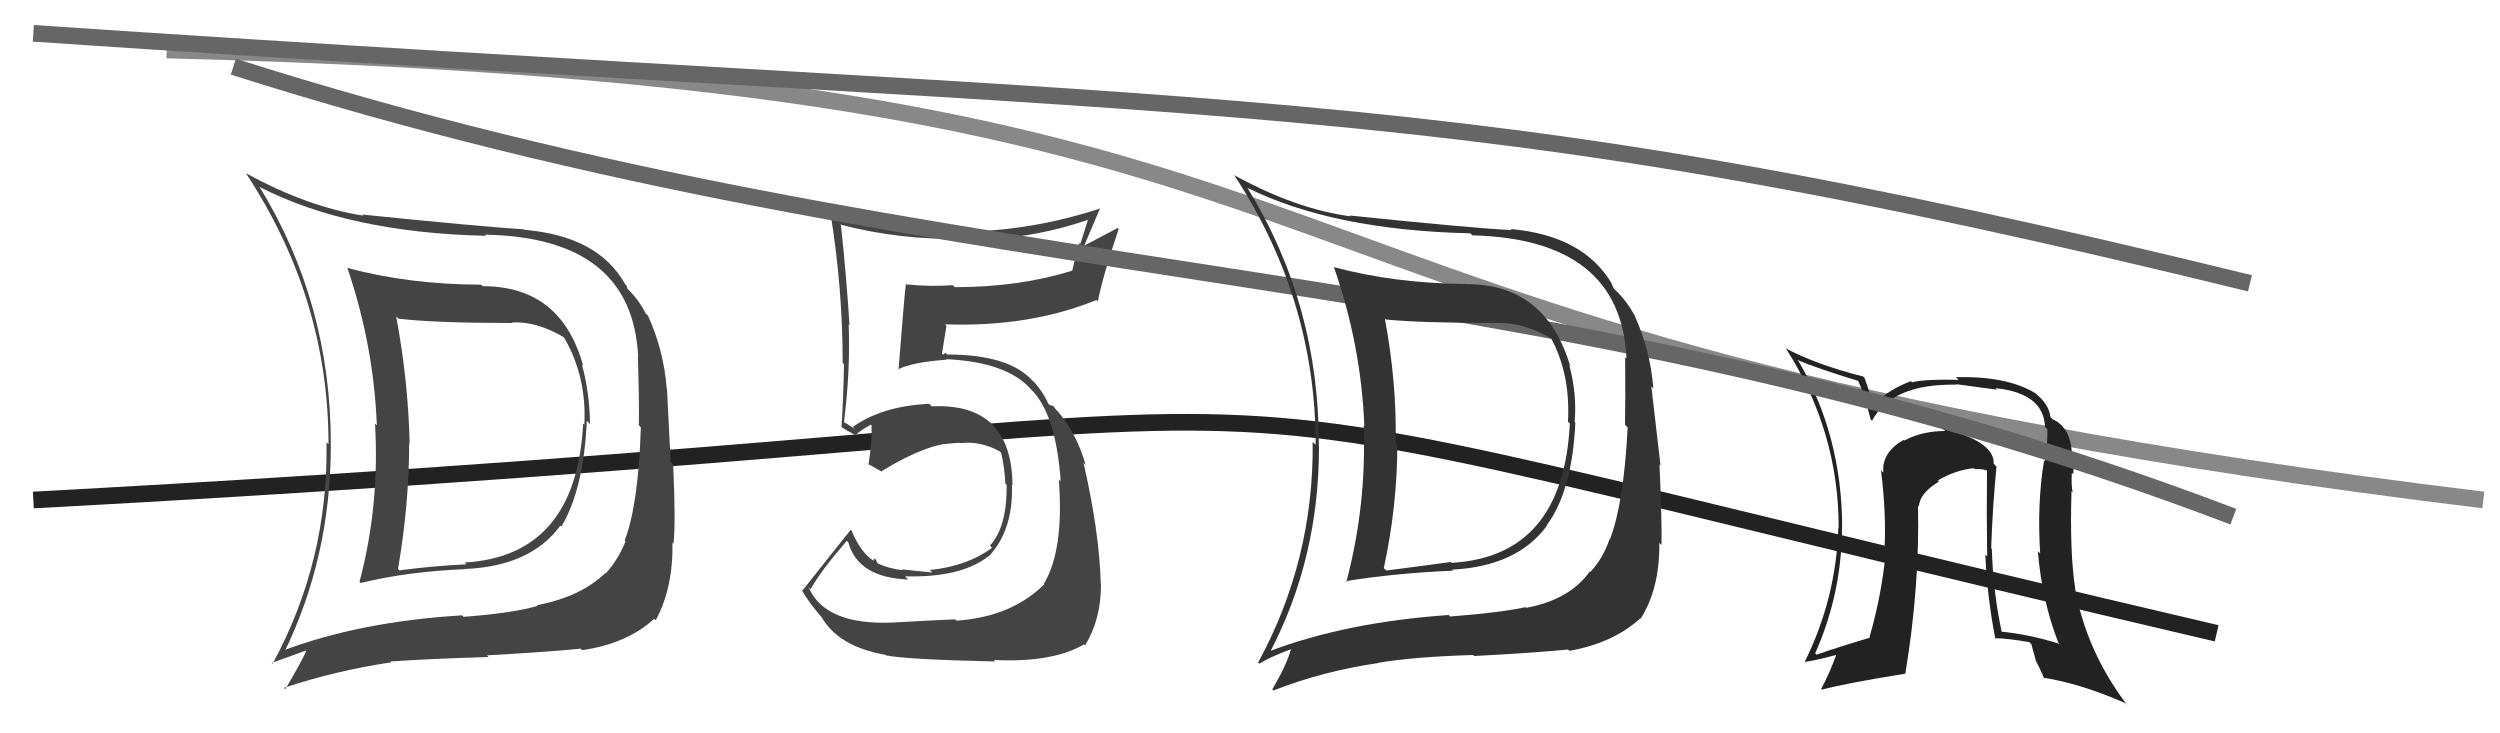
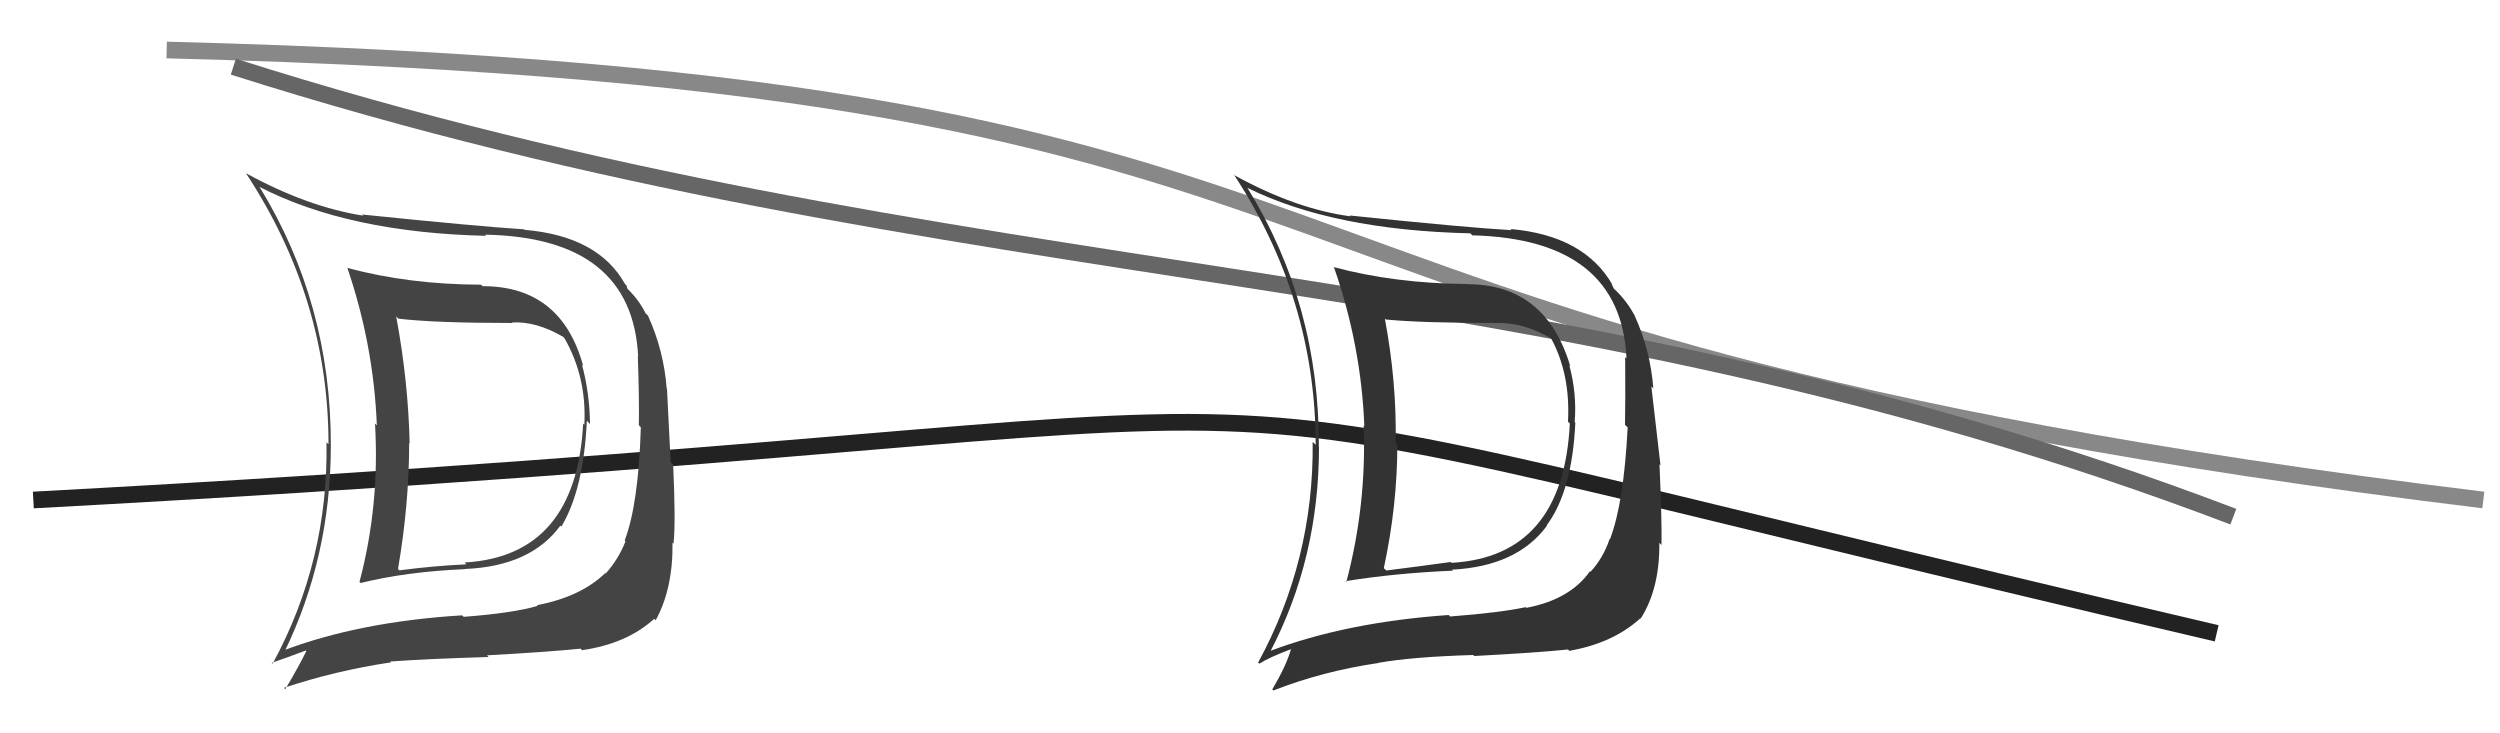
<svg xmlns="http://www.w3.org/2000/svg" width="150" height="44" viewBox="0,0,150,44">
  <path d="M10 3 C89 5,67 20,149 30" stroke="#888" fill="none" />
-   <path fill="#222" d="M119.78 27.99L119.62 27.82L119.62 27.83Q119.68 26.78 117.74 26.06L117.61 25.93L117.69 26.01Q117.10 25.73 116.57 25.73L116.68 25.83L116.70 25.86Q115.33 25.86 114.26 26.43L114.09 26.26L114.22 26.39Q112.89 27.15 113.00 28.36L112.83 28.19L112.86 28.22Q113.21 31.04 113.05 33.29L113.18 33.42L113.12 33.35Q112.89 35.71 112.17 38.23L112.30 38.36L112.20 38.26Q110.18 38.86 109.00 39.28L108.82 39.11L108.91 39.20Q110.52 35.59 110.52 31.60L110.53 31.60L110.53 31.61Q110.51 26.14 107.92 21.68L107.98 21.74L107.84 21.60Q109.08 22.12 111.48 22.85L111.55 22.92L111.50 22.87Q111.86 23.65 112.24 25.17L112.27 25.20L112.32 25.25Q113.50 23.01 117.39 23.08L117.39 23.08L117.36 23.05Q119.02 23.27 119.82 23.38L119.81 23.37L119.73 23.29Q122.62 23.59 122.70 25.61L122.80 25.71L122.84 25.75Q122.87 26.66 122.68 27.69L122.57 27.58L122.64 27.65Q122.22 30.20 122.41 33.21L122.32 33.12L122.27 33.06Q122.51 36.01 123.50 38.56L123.49 38.55L123.57 38.63Q121.69 38.04 119.98 37.89L120.00 37.91L120.13 38.04Q119.59 35.60 119.51 32.94L119.60 33.02L119.47 32.89Q119.56 30.32 119.79 28.00ZM119.79 38.43L119.70 38.33L119.66 38.29Q120.46 38.30 121.76 38.53L121.88 38.65L122.14 39.60L122.11 39.56Q122.44 40.20 122.67 40.74L122.60 40.67L122.59 40.66Q124.80 41.00 127.50 42.18L127.56 42.23L127.65 42.33Q125.19 39.10 124.50 35.30L124.53 35.33L124.51 35.30Q124.18 33.18 124.29 29.49L124.25 29.44L124.36 29.55Q124.27 29.16 124.31 28.36L124.27 28.33L124.40 28.45Q124.44 27.81 124.36 27.31L124.28 27.23L124.32 27.27Q124.25 25.64 123.15 25.15L123.21 25.21L123.03 25.03Q122.93 24.25 122.17 23.64L122.12 23.58L122.12 23.59Q120.40 22.55 117.35 22.63L117.48 22.75L117.52 22.79Q115.57 22.74 114.73 22.93L114.84 23.05L114.66 22.87Q113.36 23.35 112.40 24.27L112.27 24.13L112.29 24.15Q112.25 23.70 111.87 22.67L111.92 22.72L111.79 22.59Q108.94 21.87 107.11 20.88L107.31 21.07L107.18 20.94Q110.32 25.91 110.32 31.66L110.25 31.59L110.30 31.64Q110.18 35.89 108.27 39.74L108.34 39.81L108.25 39.72Q109.12 39.60 110.42 39.22L110.24 39.04L110.26 39.07Q109.80 40.35 109.27 41.34L109.38 41.46L109.30 41.38Q110.78 40.99 114.32 40.42L114.25 40.34L114.32 40.42Q115.19 35.16 115.08 30.33L115.07 30.32L115.14 30.39Q115.16 29.61 116.34 28.89L116.23 28.78L116.28 28.82Q117.33 28.20 118.44 28.09L118.43 28.08L118.49 28.15Q118.95 28.10 119.36 28.29L119.37 28.30L119.22 28.15Q119.19 30.83 119.23 33.38L119.12 33.27L119.12 33.27Q119.23 35.85 119.73 38.37Z" />
  <path d="M2 30 C95 25,56 20,133 38" stroke="#222" fill="none" />
-   <path fill="#444" d="M53.56 37.30L53.64 37.38L53.61 37.35Q49.50 37.54 48.51 35.22L48.58 35.29L48.64 35.35Q49.25 34.24 50.81 32.45L50.99 32.63L50.90 32.55Q51.49 34.66 54.50 34.77L54.50 34.78L54.31 34.58Q57.71 34.67 59.35 33.34L59.50 33.49L59.36 33.35Q60.80 31.78 60.72 29.08L60.80 29.16L60.75 29.11Q60.70 24.15 55.90 24.38L55.72 24.19L55.76 24.23Q52.92 24.36 51.17 25.62L51.30 25.75L50.84 25.44L50.68 25.36L50.64 25.32Q51.03 22.21 50.92 19.46L51.00 19.55L50.97 19.52Q50.81 16.84 50.46 13.53L50.39 13.46L50.40 13.47Q54.07 14.43 57.87 14.32L58.02 14.46L57.95 14.39Q61.84 14.40 65.42 13.14L65.32 13.05L64.82 14.64L64.76 14.58Q64.52 15.41 64.33 16.25L64.26 16.17L64.33 16.24Q61.16 17.23 57.28 17.23L57.30 17.24L57.17 17.11Q55.82 17.21 54.33 17.06L54.37 17.10L54.35 17.07Q54.26 17.74 53.91 22.20L53.84 22.12L53.88 22.16Q54.75 21.73 56.80 21.58L56.75 21.52L56.77 21.55Q60.44 21.72 61.89 23.39L61.96 23.47L62.00 23.50Q63.38 25.04 63.64 28.88L63.56 28.80L63.53 28.77Q63.85 33.01 62.63 35.03L62.72 35.11L62.66 35.05Q60.70 37.01 57.39 37.24L57.29 37.14L57.31 37.16Q56.27 37.20 53.61 37.35ZM59.79 39.76L59.64 39.61L59.63 39.60Q63.15 39.77 65.05 38.66L65.06 38.67L65.11 38.72Q66.06 37.16 66.06 35.07L66.04 35.04L66.05 35.06Q65.96 31.88 65.01 27.77L65.16 27.92L65.14 27.90Q64.61 26.00 63.39 24.59L63.56 24.76L63.45 24.69L63.19 24.35L62.99 24.31L62.89 24.21Q62.55 23.44 61.90 22.76L62.04 22.90L62.00 22.90L61.95 22.84Q60.53 21.27 56.84 21.27L56.73 21.17L56.58 21.28L56.52 21.22Q56.60 20.66 56.79 19.55L56.80 19.56L56.70 19.46Q61.75 19.64 65.79 18.00L65.84 18.06L65.87 18.08Q66.17 16.56 67.12 13.74L67.06 13.68L65.07 14.73L65.06 14.72Q65.51 13.65 66.00 12.51L66.02 12.53L66.00 12.51Q62.02 13.82 57.91 13.90L58.07 14.06L57.90 13.89Q53.95 14.16 49.99 13.05L49.93 12.99L49.85 12.92Q50.56 17.36 50.56 21.77L50.57 21.78L50.64 21.86Q50.61 23.72 50.49 25.63L50.55 25.69L50.50 25.63Q50.73 25.79 51.31 26.10L51.31 26.10L51.33 26.12Q51.60 25.83 52.25 25.48L52.33 25.56L52.29 25.52Q52.34 26.37 52.11 27.89L52.02 27.80L52.03 27.81Q52.53 28.09 52.95 28.32L52.84 28.20L52.90 28.27Q55.70 26.54 57.57 26.54L57.58 26.55L57.62 26.59Q58.80 26.44 59.98 27.08L60.04 27.14L60.07 27.17Q60.28 28.07 60.32 29.02L60.47 29.17L60.40 29.11Q60.42 31.64 59.39 32.74L59.42 32.76L59.52 32.87Q58.03 33.97 55.79 34.20L55.83 34.24L55.94 34.35Q54.80 34.24 54.12 34.16L54.25 34.29L54.17 34.21Q53.36 34.13 52.60 33.78L52.71 33.89L52.50 33.50L52.39 33.61L52.45 33.67Q51.63 33.16 51.09 31.82L51.18 31.91L51.05 31.78Q49.83 33.30 48.15 35.43L48.16 35.44L48.08 35.36Q48.49 36.11 49.32 37.06L49.25 36.98L49.29 37.02Q50.30 38.79 53.12 39.29L53.05 39.22L53.15 39.32Q54.35 39.57 59.72 39.69Z" />
  <path fill="#444" d="M28.91 17.13L28.97 17.18L28.86 17.08Q24.56 17.07 20.86 16.08L20.83 16.05L20.83 16.04Q22.42 20.69 22.61 25.52L22.69 25.60L22.50 25.41Q22.79 30.31 21.57 34.91L21.60 34.94L21.64 34.98Q24.39 34.30 27.89 34.15L27.96 34.22L27.88 34.14Q31.84 33.98 33.62 31.54L33.55 31.47L33.68 31.60Q35.02 29.36 35.21 25.25L35.27 25.31L35.40 25.44Q35.38 23.59 34.92 21.88L34.96 21.92L34.99 21.95Q33.68 17.17 28.96 17.17ZM17.04 39.17L16.95 39.09L17.04 39.17Q19.85 33.42 19.85 26.71L19.89 26.76L19.85 26.72Q19.87 18.21 15.57 11.21L15.52 11.15L15.58 11.22Q20.91 13.96 29.17 14.15L29.01 13.98L29.10 14.08Q37.94 14.24 38.29 21.40L38.40 21.51L38.27 21.38Q38.36 24.06 38.33 25.51L38.32 25.50L38.45 25.64Q38.31 30.26 37.48 32.43L37.42 32.37L37.53 32.48Q37.10 33.57 36.34 34.41L36.22 34.29L36.31 34.39Q34.84 35.81 32.22 36.31L32.27 36.36L32.26 36.35Q30.83 36.78 27.82 37.01L27.77 36.96L27.73 36.92Q21.53 37.30 16.92 39.06ZM34.87 38.95L34.99 39.08L34.93 39.01Q37.62 38.62 39.25 37.13L39.22 37.10L39.34 37.22Q40.39 35.30 40.35 32.56L40.40 32.61L40.41 32.62Q40.55 31.39 40.39 27.88L40.24 27.73L40.02 23.33L40.00 23.30Q39.83 21.04 38.88 18.94L38.79 18.85L38.74 18.81Q38.33 17.98 37.65 17.33L37.65 17.33L37.58 17.11L37.50 17.04Q35.90 14.17 31.48 13.79L31.44 13.75L31.45 13.76Q28.73 13.59 21.72 12.87L21.84 12.98L21.80 12.94Q18.46 12.42 14.77 10.40L14.83 10.47L14.74 10.37Q19.71 17.90 19.71 26.66L19.72 26.66L19.59 26.54Q19.71 33.65 16.36 39.82L16.23 39.70L16.30 39.77Q17.02 39.53 18.35 39.03L18.41 39.09L18.38 39.06Q18.00 39.86 17.12 41.35L17.19 41.42L17.04 41.27Q20.12 40.24 23.47 39.74L23.54 39.81L23.42 39.69Q25.66 39.53 29.31 39.42L29.25 39.35L29.22 39.32Q33.00 39.11 34.83 38.92ZM35.05 25.48L34.97 25.39L34.99 25.41Q34.57 33.37 27.87 33.75L27.90 33.77L27.98 33.86Q26.02 33.95 23.96 34.22L23.90 34.15L23.88 34.14Q24.55 30.24 24.55 26.58L24.63 26.66L24.58 26.61Q24.49 22.83 23.77 18.98L23.82 19.04L23.91 19.12Q26.07 19.38 30.75 19.38L30.78 19.42L30.72 19.35Q32.15 19.26 33.79 20.21L33.88 20.31L33.86 20.28Q35.21 22.62 35.06 25.48Z" />
  <path d="M14 4 C58 18,92 15,134 31" stroke="#666" fill="none" />
  <path fill="#333" d="M88.09 17.10L88.17 17.18L88.03 17.04Q83.69 17.01 80.00 16.02L80.05 16.07L80.05 16.07Q81.67 20.73 81.86 25.57L81.84 25.54L81.82 25.53Q82.00 30.31 80.78 34.92L80.77 34.91L80.73 34.87Q83.68 34.39 87.18 34.24L87.09 34.15L87.12 34.18Q91.03 33.98 92.82 31.54L92.81 31.53L92.80 31.52Q94.33 29.47 94.52 25.36L94.47 25.31L94.48 25.32Q94.62 23.63 94.16 21.92L94.06 21.81L94.22 21.98Q92.75 17.05 88.03 17.05ZM76.26 39.19L76.15 39.08L76.20 39.13Q79.14 33.51 79.14 26.81L79.08 26.74L79.13 26.79Q79.17 18.31 74.87 11.31L74.79 11.22L74.82 11.26Q79.96 13.81 88.22 14.00L88.40 14.18L88.35 14.12Q97.25 14.35 97.59 21.50L97.57 21.48L97.51 21.43Q97.53 24.03 97.50 25.48L97.60 25.59L97.66 25.64Q97.43 30.18 96.60 32.35L96.77 32.52L96.58 32.33Q96.20 33.47 95.43 34.31L95.49 34.36L95.40 34.27Q94.21 35.97 91.58 36.47L91.49 36.38L91.54 36.43Q90.01 36.76 87.00 36.99L86.97 36.95L86.92 36.90Q80.76 37.33 76.15 39.08ZM94.16 39.05L94.11 39.00L94.16 39.05Q96.78 38.59 98.42 37.10L98.43 37.11L98.44 37.12Q99.59 35.31 99.56 32.57L99.57 32.58L99.69 32.70Q99.72 31.36 99.57 27.86L99.63 27.92L99.08 23.18L99.20 23.31Q99.03 21.04 98.08 18.94L97.92 18.78L98.10 18.96Q97.60 18.05 96.92 17.40L96.84 17.33L96.69 17.03L96.75 17.09Q95.05 14.13 90.63 13.74L90.78 13.89L90.70 13.81Q88.00 13.66 80.99 12.93L81.01 12.96L81.03 12.98Q77.78 12.55 74.09 10.53L73.99 10.43L74.01 10.44Q78.94 17.93 78.94 26.69L78.81 26.56L78.76 26.51Q78.84 33.59 75.49 39.75L75.47 39.74L75.56 39.82Q76.13 39.45 77.46 38.95L77.62 39.11L77.46 38.94Q77.21 39.88 76.34 41.36L76.34 41.37L76.40 41.43Q79.36 40.27 82.71 39.78L82.81 39.88L82.70 39.77Q84.74 39.41 88.39 39.30L88.48 39.38L88.46 39.36Q92.26 39.16 94.08 38.97ZM94.10 25.32L94.24 25.46L94.19 25.41Q93.79 33.39 87.09 33.77L87.12 33.80L87.04 33.72Q85.24 33.97 83.18 34.23L83.06 34.12L83.03 34.08Q83.84 30.32 83.84 26.67L83.81 26.64L83.74 26.57Q83.81 22.95 83.09 19.11L83.00 19.02L83.15 19.17Q85.27 19.38 89.95 19.38L89.95 19.38L89.95 19.38Q91.46 19.37 93.10 20.32L93.02 20.24L93.06 20.29Q94.23 22.44 94.08 25.30Z" />
-   <path d="M2 2 C76 7,86 5,135 17" stroke="#666" fill="none" />
</svg>